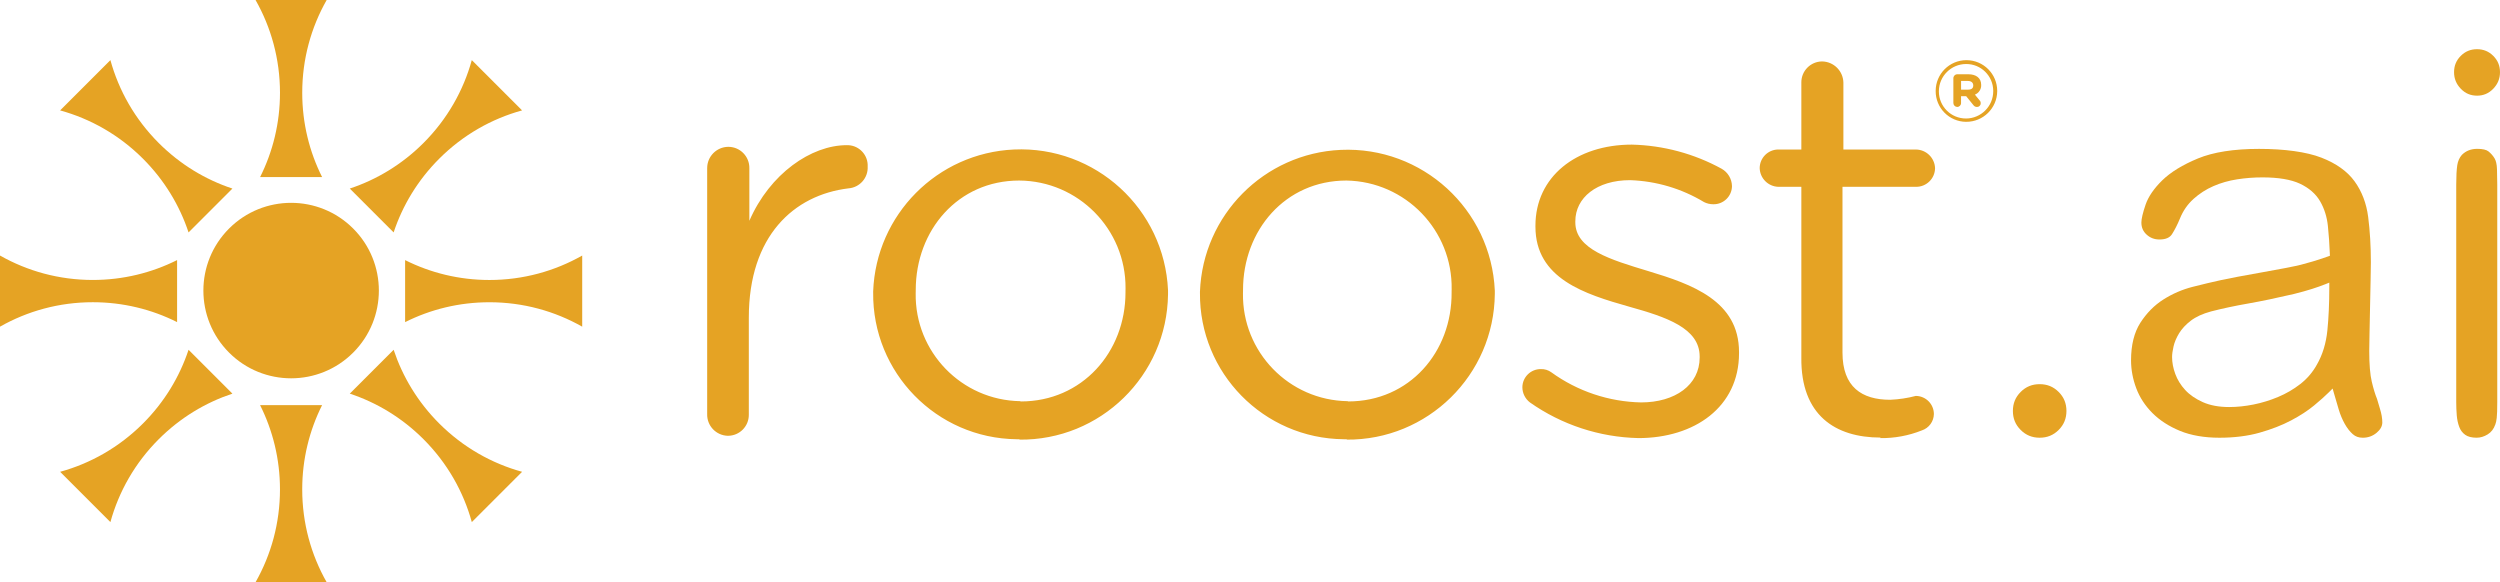
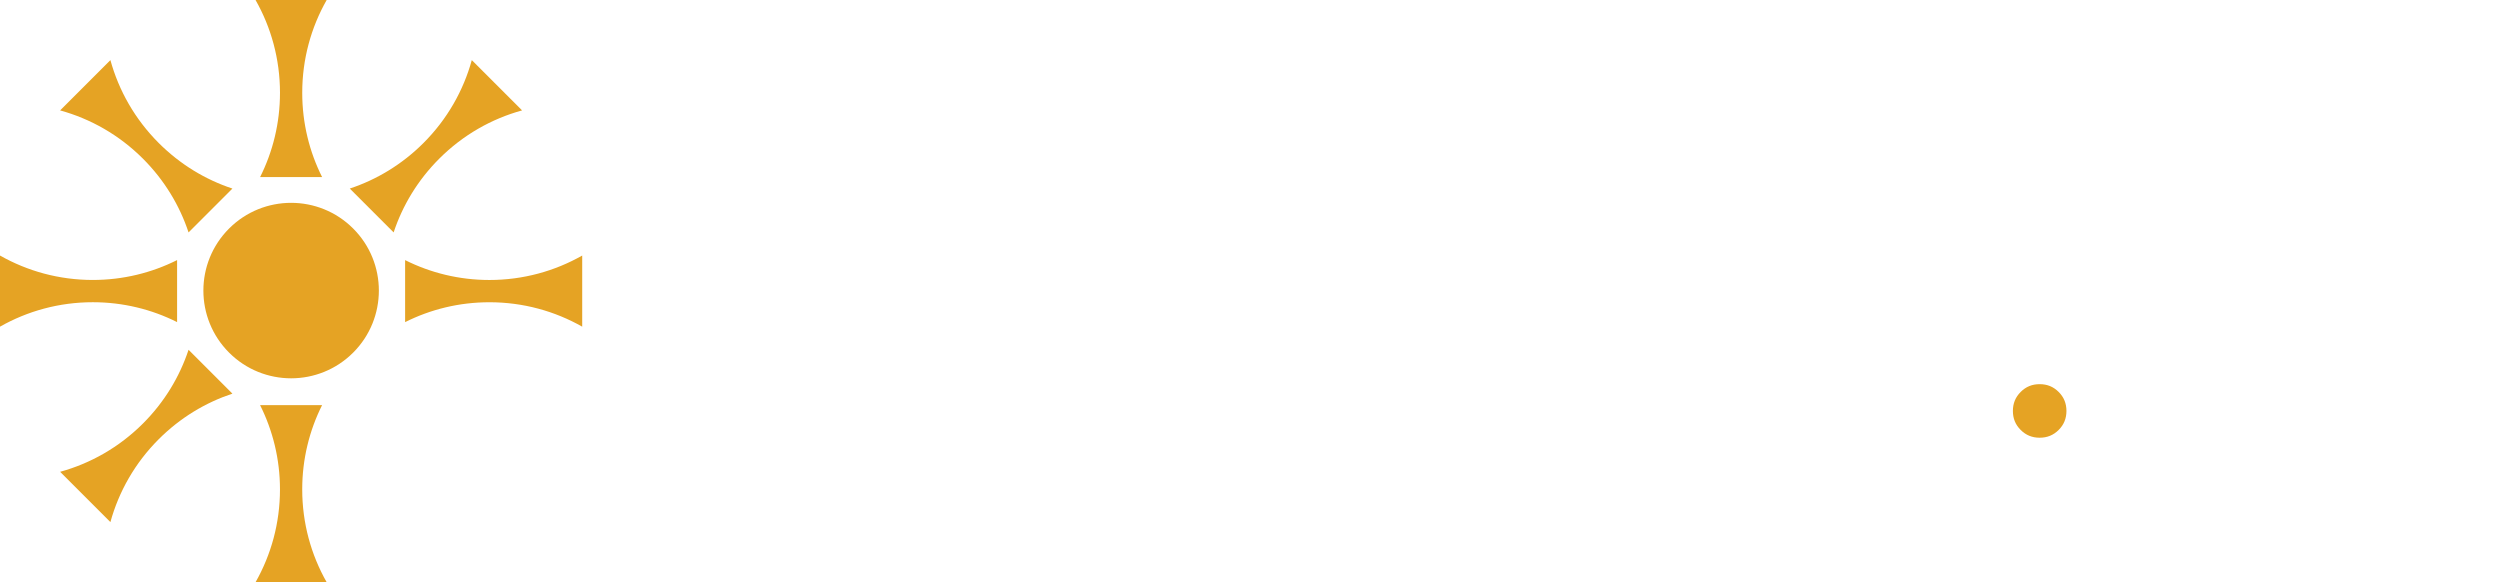
<svg xmlns="http://www.w3.org/2000/svg" id="a" viewBox="0 0 1770.25 412.26">
  <defs>
    <style>.e{fill:#e5a324;}</style>
  </defs>
  <g id="b">
    <g id="c">
-       <path id="d" class="e" d="M515.53,308.58c8.17-.05,14.76-6.71,14.71-14.89,0-.09,0-.18,0-.27v-68.54c0-57.73,31.77-86.78,70.54-91.5,7.98-.59,14.03-7.44,13.62-15.43,.4-7.96-5.72-14.74-13.68-15.15-.37-.02-.75-.02-1.11-.01-25.15,0-54.47,20.15-68.99,53.56v-37.31c.1-8.22-6.48-14.97-14.71-15.07-.12,0-.24,0-.36,0-8.21,.15-14.8,6.85-14.8,15.07v174.11c-.25,8.27,6.25,15.17,14.52,15.43,.09,0,.19,0,.28,0Zm206.16,2.72c57.5,.71,104.68-45.34,105.39-102.84,0-.73,.01-1.46,0-2.19v-.73c-2.6-57.64-51.43-102.27-109.08-99.67-54.29,2.44-97.64,46.1-99.71,100.4v.82c-.65,56.75,44.82,103.28,101.57,103.94,.73,0,1.46,0,2.19,0l-.36,.27Zm.73-27.23c-41.56-.67-74.7-34.91-74.02-76.47,0-.5,.02-1.01,.04-1.51v-.73c0-42.3,29.87-77.52,73.26-77.52,41.86,.28,75.57,34.44,75.3,76.3,0,.71-.02,1.42-.04,2.14v.82c0,42.22-30.68,77.17-74.17,77.17l-.36-.19Zm231.03,27.23c57.5,.5,104.52-45.71,105.03-103.21,0-.52,0-1.03,0-1.55v-.73c-2.6-57.65-51.43-102.27-109.08-99.68-54.29,2.45-97.64,46.1-99.71,100.41v.82c-.51,56.75,45.09,103.16,101.84,103.67,.76,0,1.52,0,2.28,0l-.36,.27Zm.82-27.23c-41.56-.62-74.74-34.82-74.12-76.38,0-.53,.02-1.07,.04-1.6v-.73c0-42.3,29.87-77.52,73.26-77.52,41.86,.73,75.2,35.26,74.47,77.11,0,.38-.02,.76-.03,1.14v.82c.36,42.4-29.87,77.35-73.26,77.35l-.36-.18Zm205.79,26.15c39.94,0,71.35-22.06,71.35-60.1v-.82c0-36.31-33.32-48.02-64.36-57.37-26.69-8.08-51.56-15.43-51.56-34.5v-.72c0-16.7,15.16-29.14,38.76-29.14,18.5,.61,36.53,5.96,52.38,15.52,2.02,1.02,4.27,1.55,6.54,1.54,7.17,.15,13.1-5.54,13.25-12.71,0-.03,0-.06,0-.1-.08-5.13-2.88-9.83-7.35-12.35-19.51-10.69-41.3-16.54-63.55-17.07-39.58,0-68.27,22.88-68.27,57.37v.73c0,36.86,34.95,47.75,66.36,56.65,26.32,7.35,49.93,15.16,49.93,35.31v.72c0,19.43-17.43,31.77-41.49,31.77-22.86-.48-45.03-7.92-63.54-21.33-2.13-1.55-4.72-2.35-7.35-2.27-7.17-.1-13.06,5.63-13.16,12.8h0c0,4.24,1.99,8.24,5.35,10.81,22.51,15.83,49.2,24.61,76.71,25.24Zm171.3,0c10.1,.15,20.12-1.7,29.5-5.45,5.03-1.66,8.45-6.33,8.53-11.62-.05-7.05-5.75-12.75-12.8-12.8-5.93,1.56-12.02,2.47-18.15,2.73-20.15,0-33.77-9.08-33.77-33.41v-117.38h52.02c7.37,.1,13.43-5.79,13.53-13.16,0-.03,0-.06,0-.09-.29-7.28-6.23-13.07-13.53-13.16h-51.38V58.57c-.15-8.26-6.81-14.93-15.07-15.07-8.17,.05-14.76,6.71-14.71,14.89,0,.06,0,.12,0,.18v47.29h-16.34c-7.25,.05-13.11,5.91-13.16,13.16,.19,7.21,5.96,13.02,13.16,13.26h16.34v120.91c-.45,40.76,23.97,56.65,56.1,56.65l-.27,.36Z" />
-       <path class="e" d="M1392.17,86.26c12.08,.1,21.96-9.61,22.06-21.69,0-.06,0-.12,0-.18h0c0-12.03-9.76-21.79-21.79-21.79s-21.79,9.76-21.79,21.79h0c-.1,11.98,9.53,21.77,21.51,21.88h0Zm0-2.35c-10.58,.05-19.2-8.48-19.25-19.06,0-.12,0-.25,0-.36h0c.1-10.57,8.67-19.11,19.24-19.16,10.53-.1,19.14,8.35,19.25,18.88,0,.15,0,.31,0,.46h0c-.05,10.61-8.64,19.19-19.25,19.25Zm7.63-8.17c1.4,.1,2.62-.95,2.72-2.35,0-.09,0-.19,0-.28,.06-.74-.2-1.47-.73-2l-3.36-4.09c2.8-1.12,4.59-3.89,4.45-6.9,0-4.99-3.72-7.53-9.08-7.53h-7.9c-1.55,.05-2.77,1.34-2.72,2.9h0v17.52c.05,1.49,1.24,2.68,2.72,2.72,1.51,0,2.72-1.22,2.72-2.72h0v-4.9h3.63l5.27,6.53c.56,.68,1.39,1.08,2.27,1.09Zm-6.35-12.25h-4.81v-6.17h4.81c2.36,0,3.81,1.18,3.81,3.18s-1.18,2.99-3.81,2.99Z" />
-     </g>
+       </g>
  </g>
  <g>
    <path class="e" d="M231.31,0h-50.36c11.02,19.39,17.31,41.82,17.31,65.71,0,21.46-5.07,41.73-14.09,59.69h43.92c-9.01-17.96-14.08-38.23-14.08-59.69,0-23.89,6.29-46.32,17.31-65.71Z" />
    <path class="e" d="M180.95,412.26h50.36c-11.02-19.39-17.31-41.82-17.31-65.71,0-21.46,5.07-41.73,14.08-59.69h-43.92c9.01,17.96,14.09,38.23,14.09,59.69,0,23.9-6.29,46.32-17.3,65.71Z" />
    <path class="e" d="M78.18,42.57l-35.61,35.61c21.5,5.92,41.81,17.33,58.7,34.23,15.17,15.17,25.92,33.1,32.25,52.17l31.05-31.05c-19.07-6.32-36.99-17.07-52.16-32.25-16.9-16.9-28.31-37.2-34.23-58.7Z" />
-     <path class="e" d="M334.08,369.69l35.61-35.61c-21.5-5.92-41.81-17.33-58.7-34.23-15.17-15.17-25.92-33.1-32.25-52.17l-31.05,31.05c19.07,6.32,36.99,17.07,52.17,32.25,16.9,16.9,28.31,37.2,34.23,58.7Z" />
    <path class="e" d="M0,180.95v50.36c19.39-11.01,41.82-17.31,65.71-17.31,21.46,0,41.73,5.07,59.69,14.08v-43.92c-17.96,9.01-38.23,14.08-59.69,14.08-23.9,0-46.32-6.29-65.71-17.3Z" />
    <path class="e" d="M412.26,231.31v-50.36c-19.39,11.01-41.82,17.31-65.71,17.31-21.46,0-41.73-5.07-59.69-14.08v43.92c17.95-9.01,38.23-14.08,59.69-14.08,23.9,0,46.32,6.29,65.71,17.3Z" />
    <path class="e" d="M42.57,334.08l35.61,35.61c5.92-21.5,17.33-41.81,34.23-58.7,15.17-15.17,33.1-25.92,52.16-32.25l-31.05-31.05c-6.32,19.07-17.07,36.99-32.25,52.17-16.9,16.9-37.2,28.31-58.7,34.23Z" />
    <path class="e" d="M369.69,78.18l-35.61-35.61c-5.92,21.5-17.33,41.81-34.23,58.7-15.17,15.17-33.1,25.92-52.17,32.25l31.05,31.05c6.32-19.07,17.07-36.99,32.25-52.17,16.89-16.9,37.2-28.31,58.7-34.23Z" />
    <circle class="e" cx="206.15" cy="205.76" r="62.13" transform="translate(-85.12 206.03) rotate(-45)" />
  </g>
  <path class="e" d="M1444.29,309.95c-5.34,0-9.74-1.8-13.45-5.51-3.71-3.7-5.51-8.1-5.51-13.45s1.8-9.74,5.51-13.45c3.71-3.71,8.11-5.51,13.45-5.51s9.74,1.8,13.45,5.51c3.71,3.71,5.51,8.11,5.51,13.45s-1.8,9.74-5.51,13.45c-3.71,3.71-8.11,5.51-13.45,5.51Z" />
-   <path class="e" d="M1672.99,309.95c-2.8,0-5.08-.82-6.99-2.52-2.13-1.89-4.04-4.35-5.7-7.32-1.71-3.05-3.14-6.46-4.25-10.16-1.26-4.21-2.33-7.86-3.27-11.15l-1.05-3.68-2.71,2.71c-2.52,2.52-6.04,5.65-10.45,9.31-4.36,3.61-9.81,7.16-16.2,10.54-6.39,3.38-13.9,6.31-22.32,8.69-8.38,2.38-17.97,3.58-28.51,3.58s-20.08-1.63-27.88-4.84c-7.78-3.21-14.35-7.45-19.52-12.62-5.15-5.15-9-11.05-11.44-17.52-2.46-6.52-3.71-13.19-3.71-19.84,0-10.82,2.22-19.75,6.58-26.55,4.44-6.9,9.91-12.44,16.28-16.48,6.45-4.1,13.44-7.12,20.75-8.98,7.41-1.88,14.2-3.5,20.17-4.8,2.3-.51,6.17-1.28,11.51-2.3,5.55-1.05,11.25-2.09,16.93-3.08,5.82-1.01,11.48-2.05,16.82-3.09,5.36-1.04,9-1.81,11.11-2.34,2.88-.79,5.65-1.56,8.36-2.33,2.75-.79,6.26-1.93,10.74-3.51l1.56-.55-.06-1.66c-.26-6.69-.72-13.23-1.36-19.43-.67-6.46-2.52-12.34-5.5-17.48-3.06-5.27-7.87-9.46-14.3-12.48-6.32-2.96-15.27-4.46-26.6-4.46-5.99,0-12.01,.46-17.89,1.38-5.95,.93-11.58,2.54-16.75,4.79-5.22,2.28-9.97,5.33-14.11,9.07-4.23,3.82-7.47,8.51-9.64,13.95-1.73,4.2-3.62,7.91-5.59,11-1.63,2.55-4.54,3.78-8.9,3.78-3.57,0-6.54-1.13-9.09-3.46-2.49-2.27-3.7-5.07-3.7-8.56,0-2.58,1-6.81,2.96-12.58,1.93-5.67,5.9-11.48,11.79-17.25,5.94-5.81,14.46-11.04,25.32-15.53,10.86-4.49,25.43-6.77,43.3-6.77s33.5,2.09,44.12,6.21c10.46,4.06,18.37,9.71,23.48,16.77,5.15,7.11,8.38,15.59,9.62,25.19,1.27,9.91,1.91,20.71,1.91,32.11,0,2.49-.06,6.7-.19,12.87-.13,6.04-.26,12.41-.39,19.1-.13,6.69-.26,12.92-.38,18.7-.13,5.54-.19,9.76-.19,12.2,0,9.39,.6,16.7,1.8,21.73,1.18,4.99,2.4,8.96,3.71,12.15,.28,1.11,.94,3.32,2.11,7.09,1.08,3.5,1.63,6.71,1.63,9.55,0,2.67-1.31,5.07-4.02,7.34-2.83,2.37-6.07,3.52-9.93,3.52Zm-26.68-108.6c-2.5,1-5.56,2.08-9.11,3.22-3.58,1.15-7.94,2.37-12.97,3.62-11.93,2.79-22.79,5.06-32.24,6.72-9.56,1.68-18.44,3.58-26.4,5.63-5.94,1.62-10.74,3.82-14.31,6.57-3.55,2.73-6.33,5.73-8.27,8.91-1.92,3.16-3.25,6.3-3.94,9.35-.69,3.01-1.02,5.45-1.02,7.44,0,3.85,.76,7.88,2.26,11.96,1.5,4.12,3.87,7.94,7.01,11.36,3.14,3.43,7.35,6.33,12.5,8.63,5.14,2.3,11.42,3.47,18.66,3.47,5.52,0,11.32-.6,17.22-1.78,5.9-1.18,11.75-2.98,17.4-5.34,5.7-2.38,11-5.47,15.75-9.17,4.85-3.77,8.81-8.41,11.77-13.8,3.97-6.88,6.47-15.03,7.4-24.19,.9-8.92,1.36-19.19,1.36-30.5v-3.32l-3.09,1.24Z" />
-   <path class="e" d="M1753.79,309.95c-3.56,0-6.32-.7-8.21-2.08-1.95-1.42-3.31-3.23-4.17-5.53-.94-2.5-1.54-5.28-1.78-8.26-.25-3.13-.37-6.25-.37-9.27V130.54c0-5.77,.25-10.33,.73-13.55,.44-2.87,1.52-5.32,3.24-7.29,2.88-2.89,6.46-4.3,10.94-4.3,3.72,0,6.46,.63,7.92,1.81,1.7,1.38,3.14,3,4.27,4.84,1.06,1.71,1.65,4.32,1.76,7.76,.13,3.87,.19,7.48,.19,10.73v154.27c0,5.26-.12,9-.37,11.12-.23,1.98-.56,3.54-1,4.64-1.13,3.2-2.88,5.47-5.38,7.01-2.59,1.59-5.14,2.36-7.78,2.36Zm.19-242.21c-4.55,0-8.31-1.6-11.49-4.9-3.21-3.32-4.77-7.16-4.77-11.74s1.55-8.33,4.74-11.52c3.19-3.19,6.96-4.74,11.52-4.74s8.33,1.55,11.52,4.74c3.19,3.19,4.74,6.96,4.74,11.52s-1.56,8.42-4.77,11.74c-3.19,3.3-6.95,4.91-11.5,4.91Z" />
</svg>